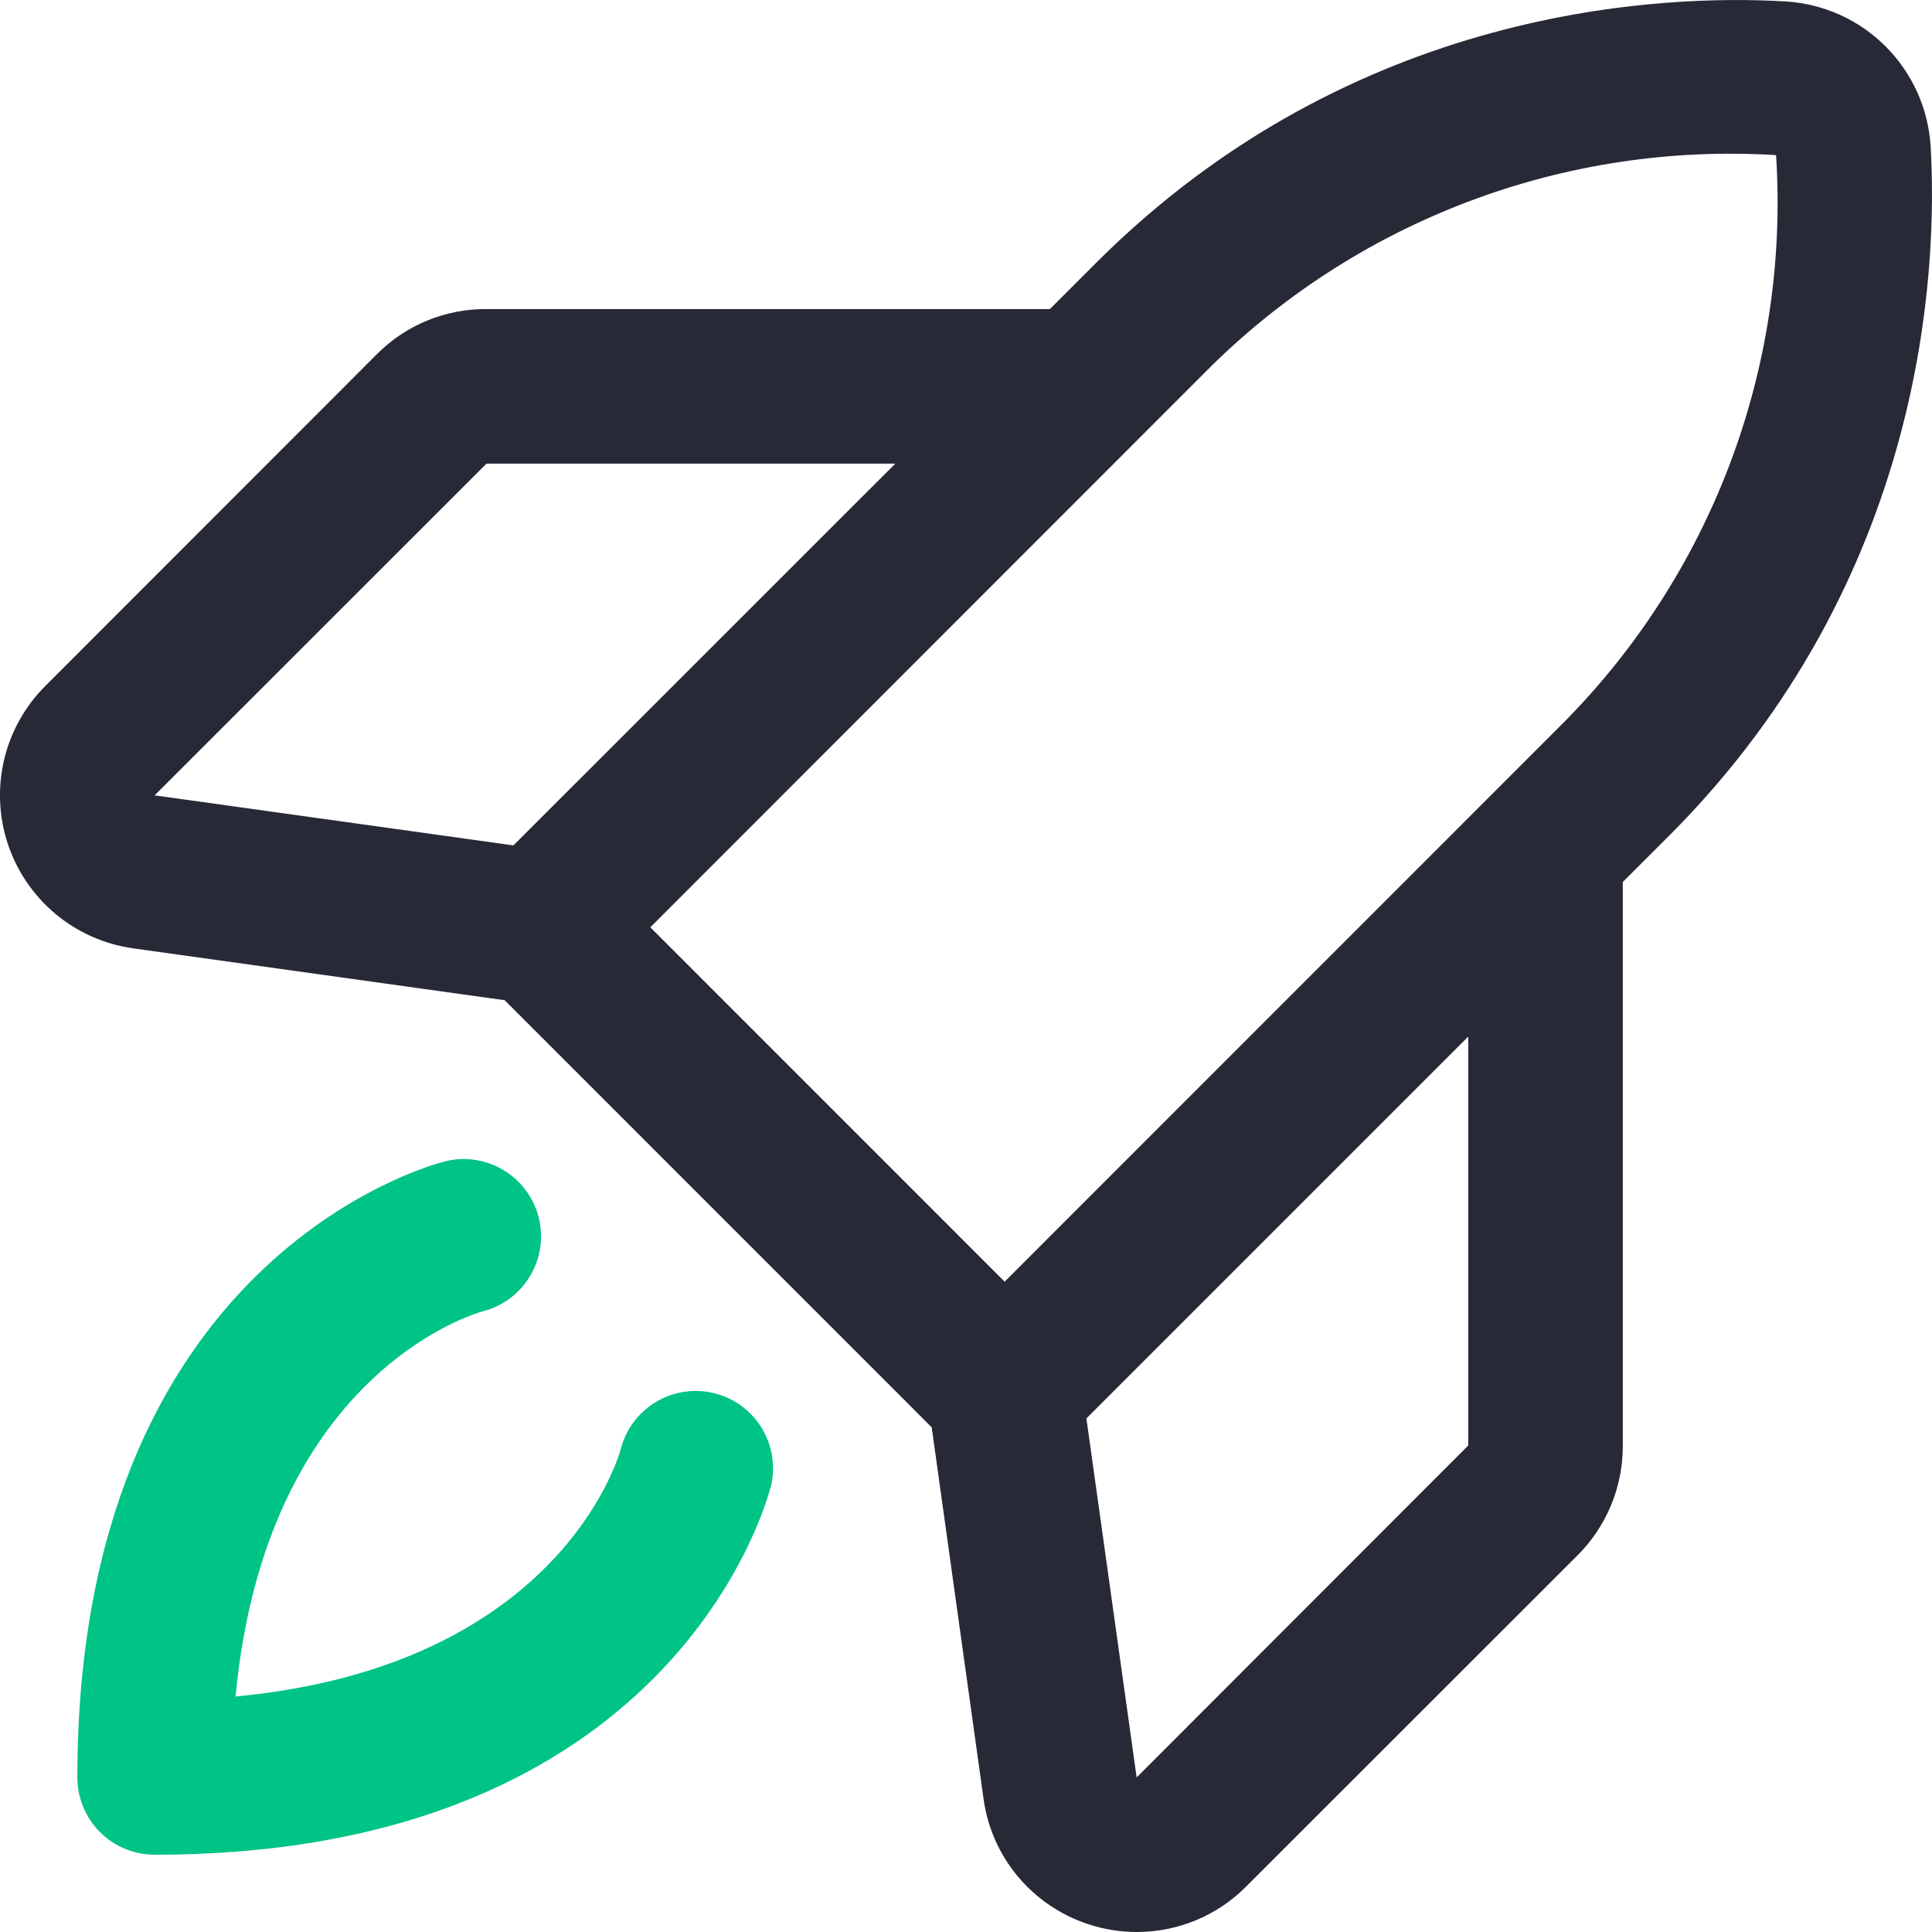
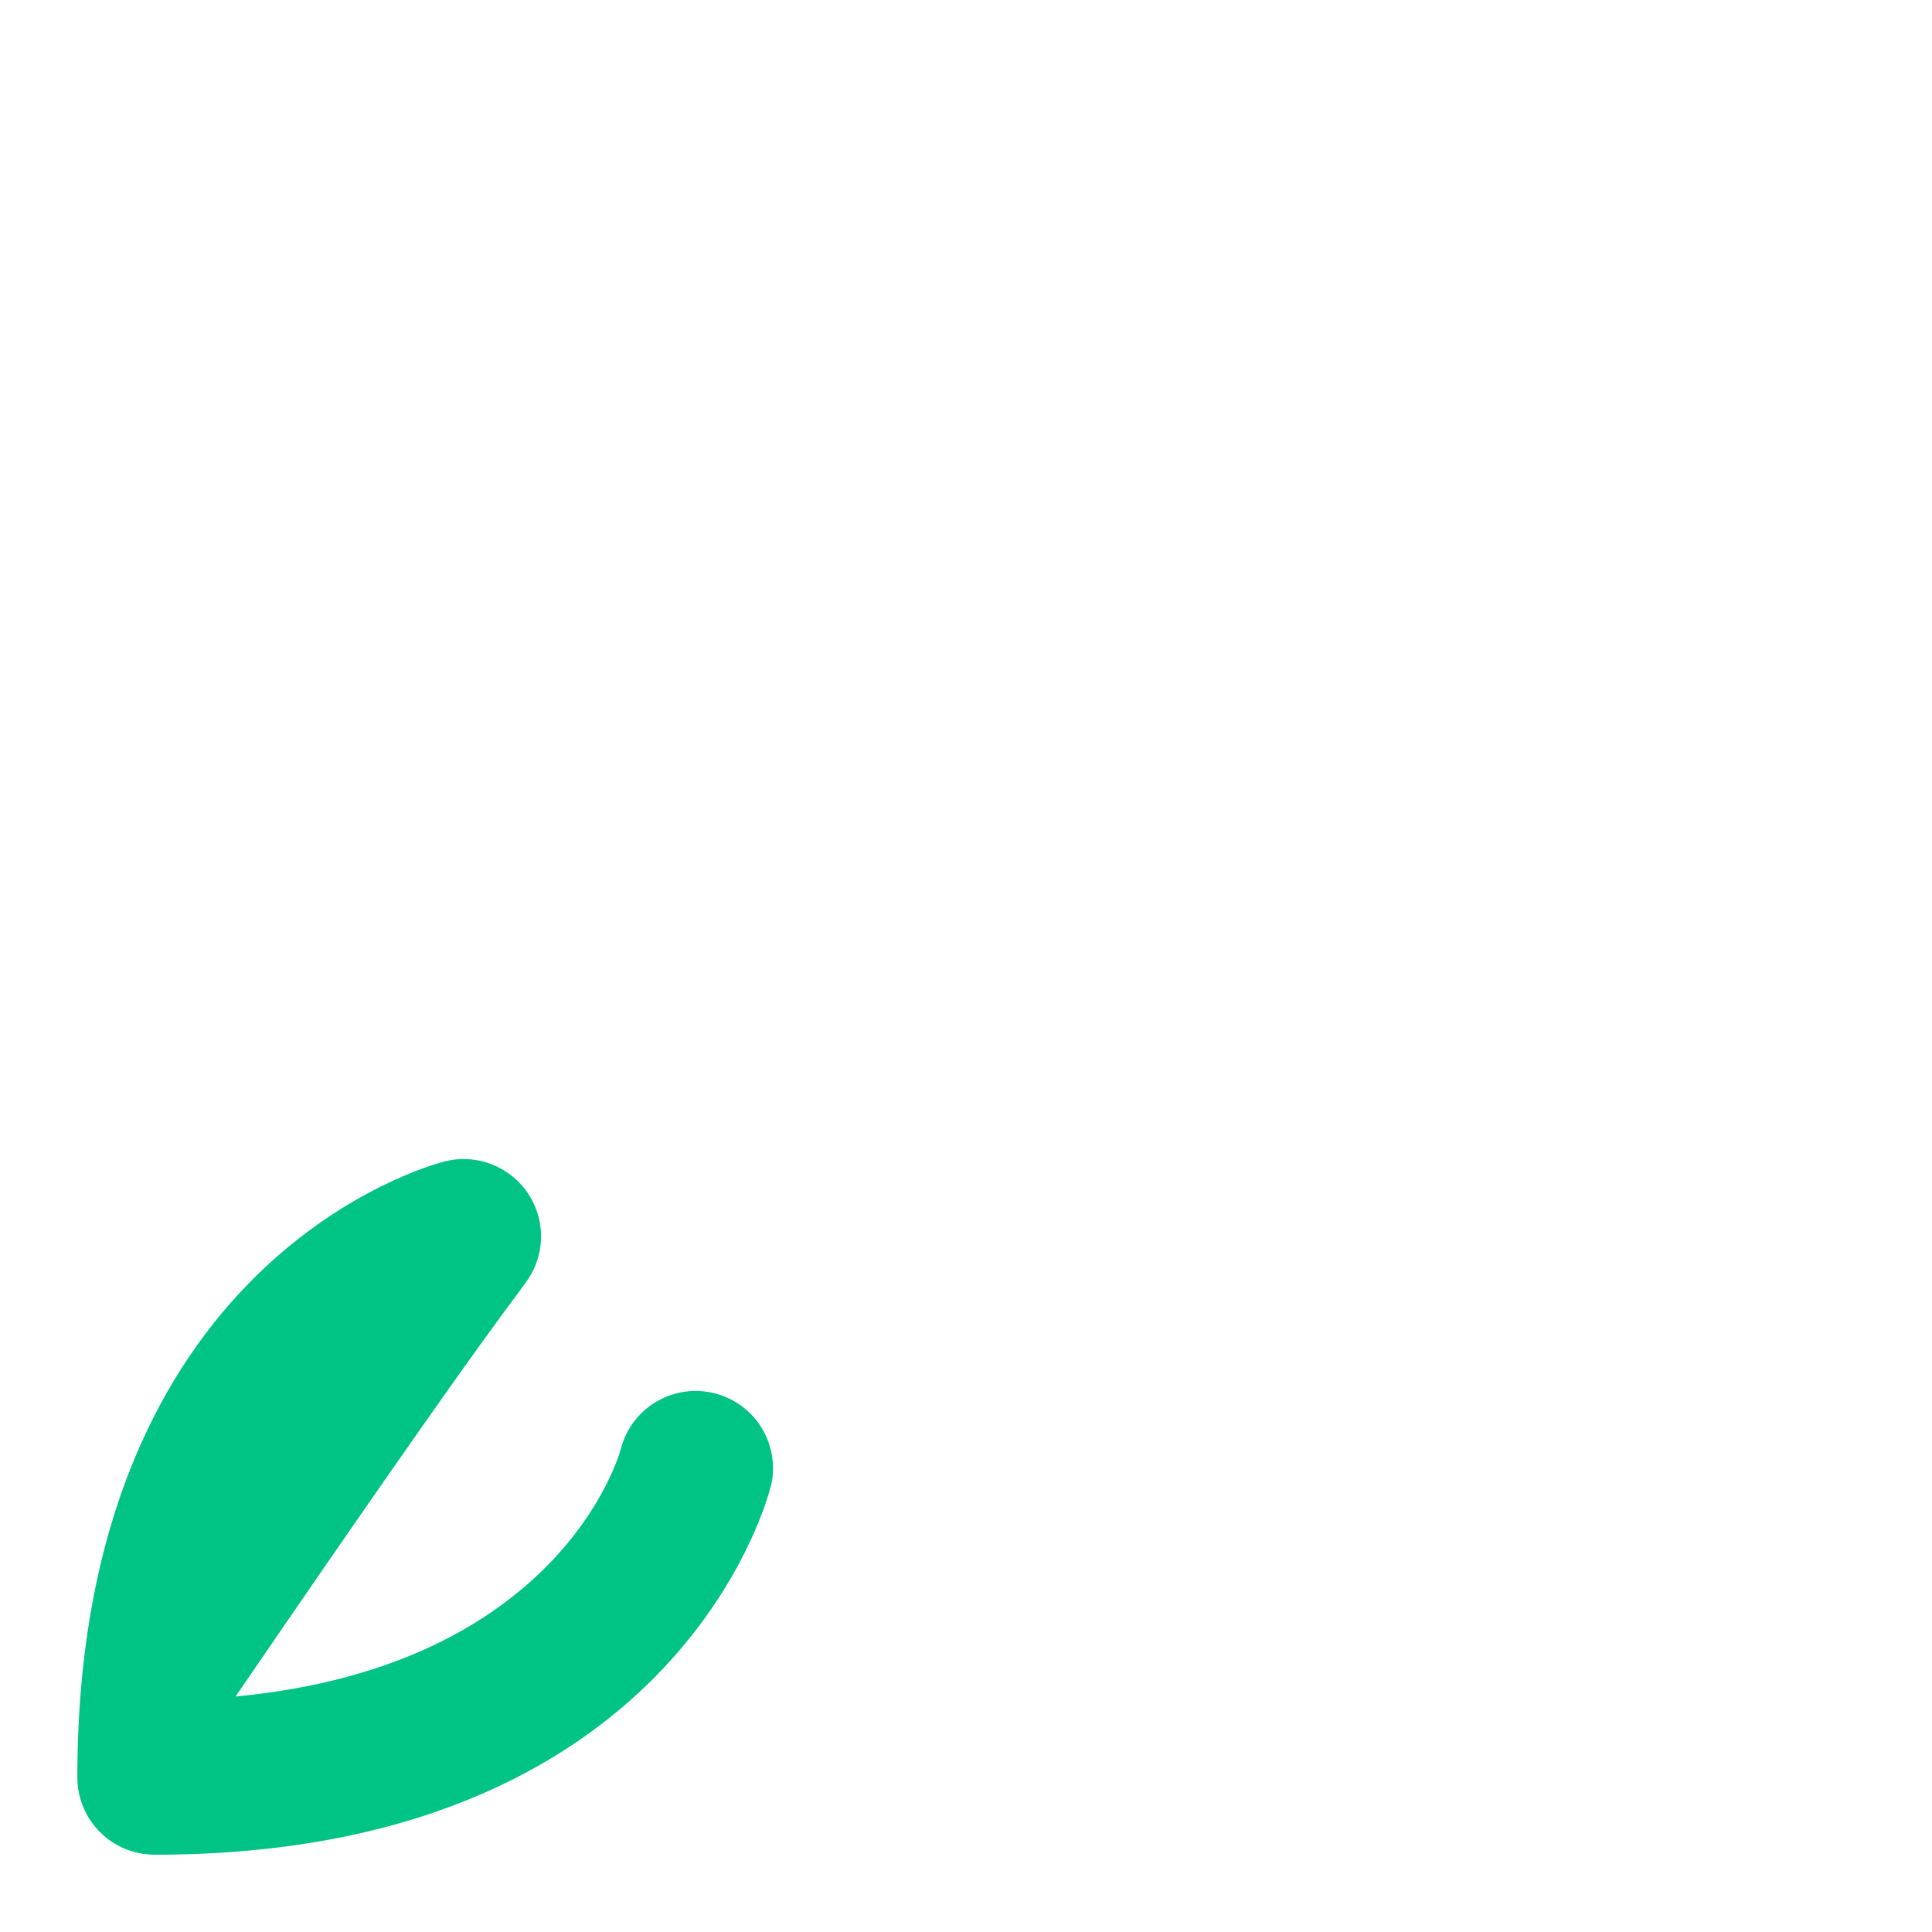
<svg xmlns="http://www.w3.org/2000/svg" width="28" height="28" viewBox="0 0 28 28" fill="none">
  <g clip-path="url(#clip0_9819_78008)">
-     <path d="M24.187 12.115L23.519 12.782V20.949C23.52 21.244 23.463 21.537 23.351 21.81C23.238 22.083 23.073 22.331 22.864 22.54L18.059 27.342C17.852 27.551 17.606 27.716 17.334 27.829C17.063 27.942 16.772 28 16.477 28C16.235 28 15.994 27.961 15.764 27.884C15.368 27.753 15.018 27.514 14.751 27.195C14.484 26.875 14.312 26.487 14.255 26.075L13.503 20.686L7.314 14.496L1.929 13.744C1.516 13.686 1.128 13.514 0.807 13.248C0.487 12.981 0.247 12.63 0.115 12.235C-0.017 11.839 -0.036 11.415 0.06 11.009C0.156 10.604 0.364 10.233 0.659 9.939L5.461 5.134C5.669 4.925 5.917 4.759 6.19 4.646C6.463 4.534 6.756 4.477 7.051 4.479H15.216L15.884 3.811C19.619 0.077 24.119 -0.084 25.88 0.021C26.427 0.054 26.942 0.286 27.328 0.673C27.715 1.06 27.947 1.575 27.98 2.121C28.082 3.878 27.92 8.379 24.187 12.115ZM2.241 11.527L7.441 12.252L12.976 6.719H7.051L2.241 11.527ZM9.425 13.439L14.56 18.575L22.602 10.531C23.686 9.454 24.527 8.158 25.068 6.73C25.609 5.301 25.839 3.773 25.74 2.248C24.217 2.154 22.691 2.385 21.264 2.928C19.837 3.47 18.542 4.311 17.466 5.394L9.425 13.439ZM21.279 15.023L15.745 20.557L16.473 25.76L21.279 20.949V15.023Z" fill="#272937" />
-     <path d="M2.241 26.88C9.748 26.88 11.113 21.768 11.168 21.551V21.56C11.242 21.272 11.199 20.966 11.048 20.71C10.897 20.454 10.65 20.268 10.362 20.194C10.074 20.12 9.769 20.163 9.513 20.314C9.257 20.465 9.071 20.712 8.997 21C8.96 21.14 8.078 24.147 3.414 24.587C3.854 19.922 6.866 19.041 6.992 19.006C7.28 18.934 7.528 18.75 7.681 18.495C7.834 18.241 7.88 17.935 7.808 17.647C7.736 17.359 7.552 17.111 7.297 16.958C7.042 16.805 6.737 16.759 6.449 16.831C6.232 16.886 1.121 18.251 1.121 25.76C1.121 26.057 1.239 26.342 1.449 26.552C1.659 26.762 1.944 26.88 2.241 26.88Z" fill="#00C386" />
+     <path d="M2.241 26.88C9.748 26.88 11.113 21.768 11.168 21.551V21.56C11.242 21.272 11.199 20.966 11.048 20.71C10.897 20.454 10.65 20.268 10.362 20.194C10.074 20.12 9.769 20.163 9.513 20.314C9.257 20.465 9.071 20.712 8.997 21C8.96 21.14 8.078 24.147 3.414 24.587C7.28 18.934 7.528 18.75 7.681 18.495C7.834 18.241 7.88 17.935 7.808 17.647C7.736 17.359 7.552 17.111 7.297 16.958C7.042 16.805 6.737 16.759 6.449 16.831C6.232 16.886 1.121 18.251 1.121 25.76C1.121 26.057 1.239 26.342 1.449 26.552C1.659 26.762 1.944 26.88 2.241 26.88Z" fill="#00C386" />
  </g>
  <defs>
    <clipPath id="clip0_9819_78008">
      <rect width="28" height="28" fill="white" />
    </clipPath>
  </defs>
</svg>